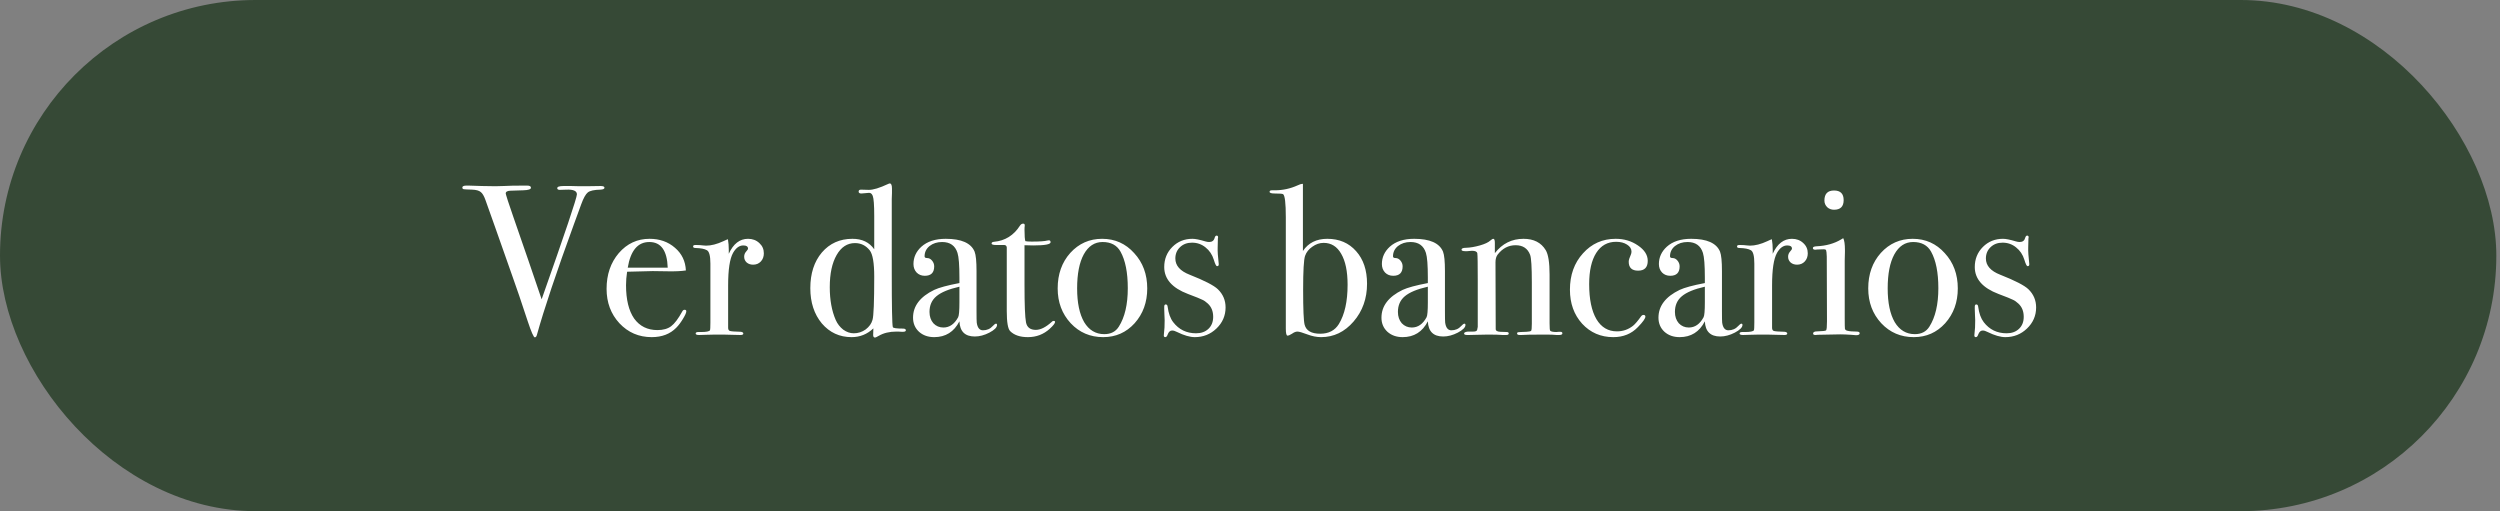
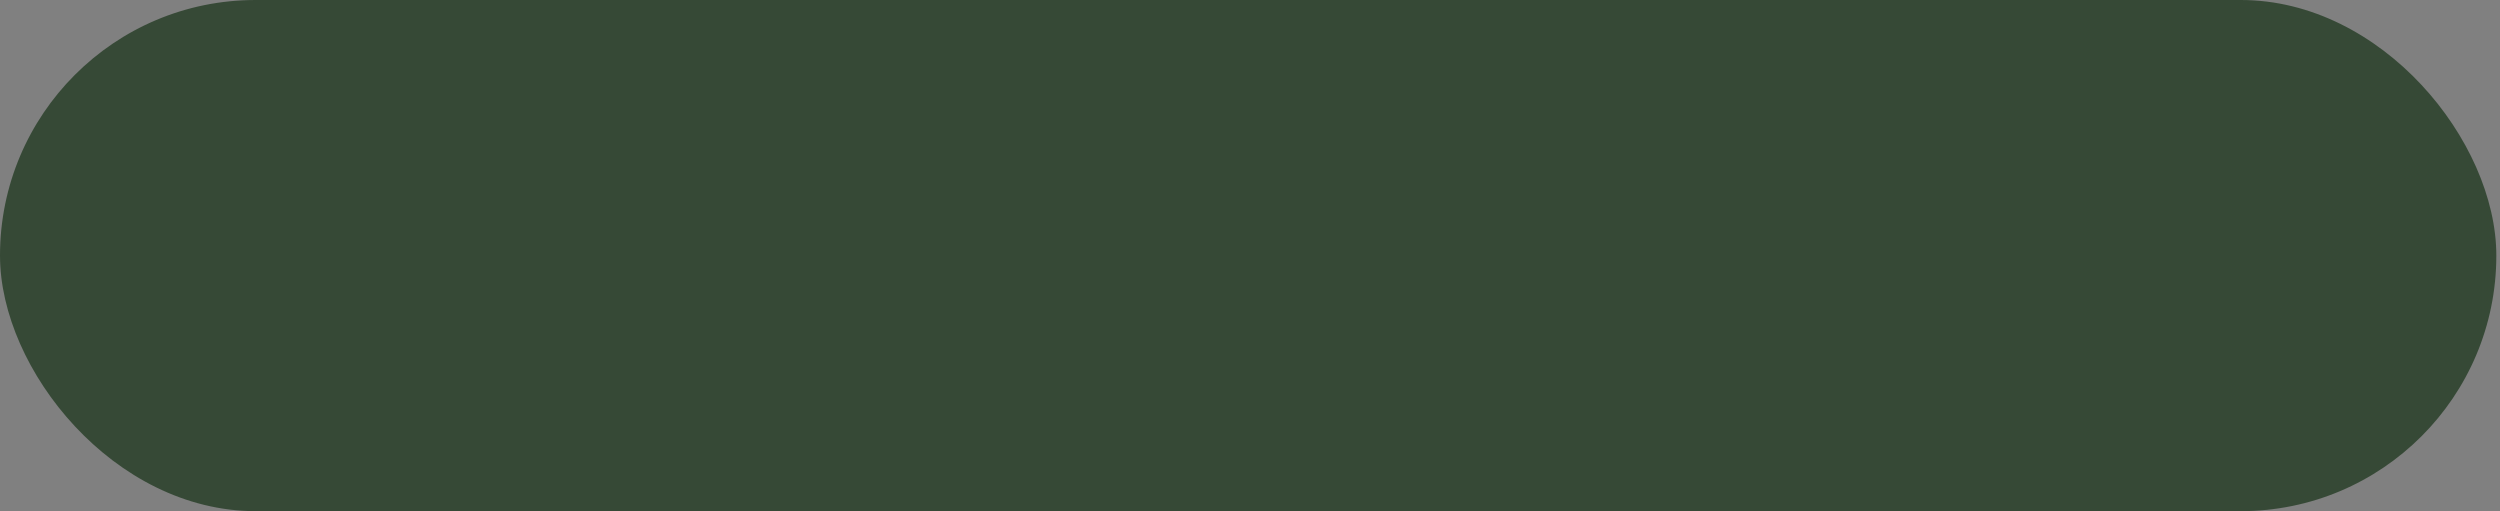
<svg xmlns="http://www.w3.org/2000/svg" width="269" height="55" viewBox="0 0 269 55" fill="none">
  <rect x="0" y="0" width="269" height="55" fill="#808080" stroke="none" />
  <rect width="268.605" height="55" rx="27.5" fill="#364936" />
-   <path d="M65.042 20.199C65.042 20.322 64.896 20.391 64.605 20.406C63.93 20.421 63.478 20.521 63.248 20.705C63.018 20.889 62.78 21.318 62.535 21.993L61.753 24.132C59.867 29.299 58.541 33.263 57.774 36.023C57.728 36.207 57.651 36.299 57.544 36.299C57.421 36.299 57.168 35.724 56.785 34.574C56.095 32.473 55.558 30.894 55.175 29.836C54.761 28.671 54.148 26.93 53.335 24.615L52.231 21.51C52.078 21.081 51.909 20.797 51.725 20.659C51.541 20.506 51.234 20.421 50.805 20.406C50.299 20.391 50 20.375 49.908 20.36C49.801 20.345 49.747 20.283 49.747 20.176C49.747 20.038 49.9 19.969 50.207 19.969H50.414C50.69 19.969 51.165 19.984 51.84 20.015C52.53 20.03 53.021 20.038 53.312 20.038C53.389 20.038 53.68 20.03 54.186 20.015C54.707 19.984 55.443 19.969 56.394 19.969H56.716C56.992 19.969 57.13 20.046 57.13 20.199C57.13 20.368 56.854 20.46 56.302 20.475L54.899 20.521C54.577 20.536 54.416 20.636 54.416 20.82C54.416 20.851 54.431 20.912 54.462 21.004L54.646 21.602C54.677 21.725 55.42 23.887 56.877 28.088C57.122 28.809 57.59 30.181 58.28 32.205C60.81 25.044 62.075 21.28 62.075 20.912C62.075 20.544 61.699 20.375 60.948 20.406L60.235 20.429C60.051 20.429 59.959 20.368 59.959 20.245C59.959 20.092 60.189 20.015 60.649 20.015C60.741 20.015 61.002 20.015 61.431 20.015C61.86 20.03 62.175 20.038 62.374 20.038H63.11L64.628 20.015C64.904 20.015 65.042 20.076 65.042 20.199ZM73.847 33.493C73.847 33.646 73.724 33.922 73.479 34.321C73.249 34.704 73.011 35.019 72.766 35.264C72.106 35.939 71.225 36.276 70.121 36.276C68.741 36.276 67.583 35.778 66.648 34.781C65.728 33.784 65.268 32.55 65.268 31.078C65.268 29.545 65.705 28.264 66.579 27.237C67.468 26.21 68.572 25.696 69.891 25.696C70.979 25.696 71.892 26.018 72.628 26.662C73.364 27.291 73.755 28.103 73.801 29.1C73.31 29.177 72.658 29.207 71.846 29.192L70.236 29.169C70.128 29.169 69.208 29.192 67.476 29.238C67.399 29.744 67.361 30.227 67.361 30.687C67.361 32.236 67.652 33.432 68.235 34.275C68.833 35.103 69.668 35.517 70.742 35.517C71.355 35.517 71.846 35.379 72.214 35.103C72.582 34.827 72.98 34.298 73.41 33.516C73.471 33.393 73.555 33.332 73.663 33.332C73.785 33.332 73.847 33.386 73.847 33.493ZM71.846 28.801C71.784 26.961 71.125 26.041 69.868 26.041C68.626 26.041 67.851 26.961 67.545 28.801H71.846ZM82.189 27.26C82.189 27.613 82.081 27.904 81.867 28.134C81.652 28.364 81.376 28.479 81.038 28.479C80.763 28.479 80.532 28.402 80.349 28.249C80.165 28.08 80.073 27.873 80.073 27.628C80.073 27.413 80.141 27.229 80.279 27.076C80.418 26.923 80.487 26.815 80.487 26.754C80.487 26.524 80.318 26.409 79.981 26.409C79.551 26.409 79.183 26.677 78.876 27.214C78.524 27.843 78.347 29.008 78.347 30.71V35.264C78.347 35.448 78.409 35.563 78.531 35.609C78.669 35.655 79.068 35.686 79.728 35.701C79.896 35.732 79.981 35.793 79.981 35.885C79.981 35.992 79.881 36.046 79.681 36.046C79.329 36.046 78.999 36.038 78.692 36.023C78.386 36.008 77.803 36 76.945 36C76.5 36 76.178 36.008 75.978 36.023C75.779 36.038 75.526 36.046 75.219 36.046C74.974 36.046 74.852 35.992 74.852 35.885C74.852 35.778 74.951 35.724 75.15 35.724H75.472C75.994 35.724 76.3 35.663 76.392 35.54C76.423 35.479 76.439 35.195 76.439 34.689V28.364C76.439 27.521 76.308 27.038 76.047 26.915C75.802 26.777 75.403 26.7 74.852 26.685C74.668 26.685 74.576 26.631 74.576 26.524C74.576 26.417 74.652 26.363 74.805 26.363H74.966C75.197 26.363 75.427 26.378 75.656 26.409C75.886 26.424 75.986 26.432 75.956 26.432C76.523 26.432 77.151 26.271 77.841 25.949L78.141 25.811L78.325 25.742C78.386 26.11 78.416 26.478 78.416 26.846V27.306C78.907 26.233 79.597 25.696 80.487 25.696C80.977 25.696 81.383 25.849 81.706 26.156C82.028 26.447 82.189 26.815 82.189 27.26ZM97.471 35.54C97.471 35.647 97.363 35.701 97.149 35.701H97.034C96.911 35.701 96.781 35.693 96.643 35.678C96.52 35.678 96.459 35.678 96.459 35.678C95.707 35.678 95.071 35.831 94.55 36.138C94.335 36.261 94.205 36.322 94.159 36.322C94.021 36.322 93.952 36.23 93.952 36.046L93.975 35.333C93.315 35.962 92.533 36.276 91.629 36.276C90.341 36.276 89.275 35.785 88.432 34.804C87.604 33.807 87.19 32.542 87.19 31.009C87.19 29.43 87.604 28.149 88.432 27.168C89.275 26.187 90.371 25.696 91.721 25.696C92.763 25.696 93.545 26.072 94.067 26.823V23.235C94.067 22.07 94.013 21.349 93.906 21.073C93.814 20.843 93.676 20.736 93.492 20.751C93.047 20.797 92.779 20.82 92.687 20.82C92.487 20.82 92.388 20.751 92.388 20.613C92.388 20.475 92.472 20.406 92.641 20.406L93.469 20.429C93.929 20.444 94.634 20.23 95.585 19.785C95.646 19.754 95.7 19.739 95.746 19.739C95.899 19.739 95.976 19.923 95.976 20.291C95.976 20.383 95.976 20.544 95.976 20.774C95.96 21.019 95.953 21.234 95.953 21.418V29.353C95.953 32.987 95.991 34.934 96.068 35.195C96.098 35.302 96.459 35.356 97.149 35.356C97.363 35.356 97.471 35.417 97.471 35.54ZM94.067 29.767C94.067 28.295 93.906 27.352 93.584 26.938C93.17 26.417 92.641 26.156 91.997 26.156C91.169 26.156 90.509 26.585 90.019 27.444C89.528 28.303 89.283 29.453 89.283 30.894C89.283 32.274 89.497 33.455 89.927 34.436C90.111 34.85 90.379 35.195 90.732 35.471C91.1 35.732 91.475 35.862 91.859 35.862C92.334 35.862 92.763 35.724 93.147 35.448C93.53 35.157 93.775 34.812 93.883 34.413C94.005 34.014 94.067 32.466 94.067 29.767ZM107.282 34.965C107.282 35.226 107.006 35.502 106.454 35.793C105.917 36.069 105.396 36.207 104.89 36.207C103.832 36.207 103.28 35.663 103.234 34.574C102.651 35.709 101.747 36.276 100.52 36.276C99.861 36.276 99.316 36.084 98.887 35.701C98.458 35.302 98.243 34.796 98.243 34.183C98.243 32.926 99.002 31.929 100.52 31.193C101.041 30.948 101.946 30.702 103.234 30.457V29.882C103.234 28.533 103.165 27.643 103.027 27.214C102.782 26.432 102.23 26.041 101.371 26.041C100.834 26.041 100.382 26.187 100.014 26.478C99.661 26.769 99.485 27.137 99.485 27.582C99.485 27.705 99.577 27.766 99.761 27.766C99.96 27.766 100.137 27.858 100.29 28.042C100.443 28.226 100.52 28.433 100.52 28.663C100.52 29.338 100.183 29.675 99.508 29.675C99.155 29.675 98.864 29.56 98.634 29.33C98.404 29.085 98.289 28.778 98.289 28.41C98.289 27.689 98.573 27.068 99.14 26.547C99.769 25.98 100.643 25.696 101.762 25.696C103.449 25.696 104.484 26.156 104.867 27.076C105.005 27.429 105.074 28.126 105.074 29.169V33.47C105.074 34.175 105.082 34.589 105.097 34.712C105.174 35.264 105.396 35.54 105.764 35.54C106.193 35.54 106.546 35.387 106.822 35.08C106.975 34.911 107.09 34.827 107.167 34.827C107.244 34.827 107.282 34.873 107.282 34.965ZM103.234 32.527V30.848C102.084 31.109 101.256 31.454 100.75 31.883C100.259 32.297 100.014 32.857 100.014 33.562C100.014 34.053 100.152 34.459 100.428 34.781C100.719 35.088 101.08 35.241 101.509 35.241C102.168 35.241 102.697 34.873 103.096 34.137C103.188 33.968 103.234 33.432 103.234 32.527ZM113.526 34.643C113.526 34.781 113.334 35.026 112.951 35.379C112.291 35.977 111.509 36.276 110.605 36.276C109.761 36.276 109.125 36.061 108.696 35.632C108.45 35.387 108.328 34.666 108.328 33.47V26.616C108.312 26.463 108.228 26.378 108.075 26.363H107.201C106.863 26.363 106.695 26.309 106.695 26.202C106.695 26.095 106.779 26.033 106.948 26.018C108.144 25.911 109.079 25.328 109.754 24.27C109.846 24.132 109.961 24.063 110.099 24.063C110.206 24.063 110.26 24.117 110.26 24.224V24.316C110.244 24.393 110.237 24.523 110.237 24.707C110.237 25.351 110.267 25.765 110.329 25.949C110.467 25.98 110.697 25.995 111.019 25.995C111.862 25.995 112.422 25.957 112.698 25.88C112.759 25.865 112.813 25.857 112.859 25.857C112.981 25.857 113.043 25.926 113.043 26.064C113.043 26.294 112.422 26.409 111.18 26.409C110.965 26.409 110.651 26.401 110.237 26.386V30.641C110.237 32.788 110.29 34.137 110.398 34.689C110.505 35.226 110.858 35.494 111.456 35.494C111.962 35.494 112.529 35.21 113.158 34.643C113.219 34.566 113.288 34.528 113.365 34.528C113.472 34.528 113.526 34.566 113.526 34.643ZM123.443 31.032C123.443 32.519 122.99 33.769 122.086 34.781C121.181 35.778 120.054 36.276 118.705 36.276C117.309 36.276 116.144 35.778 115.209 34.781C114.273 33.769 113.806 32.519 113.806 31.032C113.806 29.499 114.258 28.226 115.163 27.214C116.083 26.202 117.225 25.696 118.59 25.696C119.97 25.696 121.12 26.21 122.04 27.237C122.975 28.249 123.443 29.514 123.443 31.032ZM121.35 31.009C121.35 29.322 121.089 28.011 120.568 27.076C120.184 26.386 119.54 26.041 118.636 26.041C117.777 26.041 117.102 26.486 116.612 27.375C116.136 28.249 115.899 29.468 115.899 31.032C115.899 32.581 116.152 33.792 116.658 34.666C117.179 35.525 117.9 35.954 118.82 35.954C119.525 35.954 120.046 35.686 120.384 35.149C121.028 34.137 121.35 32.757 121.35 31.009ZM131.872 33.079C131.872 33.968 131.542 34.727 130.883 35.356C130.239 35.969 129.464 36.276 128.56 36.276C128.038 36.276 127.402 36.092 126.651 35.724C126.451 35.617 126.275 35.563 126.122 35.563C125.907 35.563 125.746 35.709 125.639 36C125.577 36.184 125.493 36.276 125.386 36.276C125.278 36.276 125.225 36.215 125.225 36.092C125.225 36.015 125.232 35.923 125.248 35.816C125.294 35.509 125.317 35.057 125.317 34.459C125.317 34.413 125.309 34.229 125.294 33.907C125.278 33.585 125.271 33.37 125.271 33.263V33.01C125.271 32.841 125.324 32.757 125.432 32.757C125.554 32.757 125.623 32.841 125.639 33.01C125.731 33.715 125.93 34.267 126.237 34.666C126.85 35.463 127.67 35.862 128.698 35.862C129.25 35.862 129.694 35.701 130.032 35.379C130.369 35.057 130.538 34.628 130.538 34.091C130.538 33.493 130.346 33.018 129.963 32.665C129.748 32.466 129.549 32.328 129.365 32.251C129.196 32.159 128.682 31.952 127.824 31.63C126.122 30.986 125.271 30.02 125.271 28.732C125.271 27.873 125.562 27.153 126.145 26.57C126.727 25.987 127.448 25.696 128.307 25.696C128.613 25.696 129.073 25.788 129.687 25.972C129.84 26.018 129.978 26.041 130.101 26.041C130.423 26.041 130.622 25.888 130.699 25.581C130.745 25.428 130.814 25.351 130.906 25.351C131.013 25.351 131.067 25.412 131.067 25.535C131.067 25.55 131.059 25.596 131.044 25.673L131.021 26.639C131.005 27.007 131.044 27.597 131.136 28.41V28.456C131.136 28.579 131.074 28.64 130.952 28.64C130.86 28.64 130.745 28.41 130.607 27.95C130.438 27.398 130.139 26.953 129.71 26.616C129.296 26.279 128.813 26.11 128.261 26.11C127.739 26.11 127.31 26.271 126.973 26.593C126.635 26.915 126.467 27.321 126.467 27.812C126.467 28.579 126.98 29.161 128.008 29.56C129.602 30.189 130.614 30.71 131.044 31.124C131.596 31.661 131.872 32.312 131.872 33.079ZM147.094 30.526C147.094 32.121 146.611 33.478 145.645 34.597C144.679 35.716 143.514 36.276 142.149 36.276C141.674 36.276 141.175 36.176 140.654 35.977C140.133 35.778 139.78 35.678 139.596 35.678C139.427 35.678 139.236 35.755 139.021 35.908C138.806 36.046 138.645 36.115 138.538 36.115C138.415 36.115 138.354 35.862 138.354 35.356V23.396C138.354 21.847 138.254 21.012 138.055 20.889C137.978 20.843 137.679 20.82 137.158 20.82C136.79 20.82 136.606 20.759 136.606 20.636C136.606 20.529 136.69 20.475 136.859 20.475H137.181C138.024 20.475 138.837 20.299 139.619 19.946C139.849 19.839 140.01 19.785 140.102 19.785H140.194V27.007C140.777 26.133 141.651 25.696 142.816 25.696C144.104 25.696 145.139 26.141 145.921 27.03C146.703 27.904 147.094 29.069 147.094 30.526ZM145.001 30.641C145.001 29.2 144.771 28.088 144.311 27.306C143.866 26.524 143.238 26.133 142.425 26.133C141.996 26.133 141.589 26.271 141.206 26.547C140.823 26.808 140.562 27.137 140.424 27.536C140.286 27.935 140.217 29.146 140.217 31.17C140.217 33.286 140.271 34.543 140.378 34.942C140.547 35.586 141.106 35.908 142.057 35.908C142.962 35.908 143.629 35.563 144.058 34.873C144.687 33.846 145.001 32.435 145.001 30.641ZM157.684 34.965C157.684 35.226 157.408 35.502 156.856 35.793C156.32 36.069 155.798 36.207 155.292 36.207C154.234 36.207 153.682 35.663 153.636 34.574C153.054 35.709 152.149 36.276 150.922 36.276C150.263 36.276 149.719 36.084 149.289 35.701C148.86 35.302 148.645 34.796 148.645 34.183C148.645 32.926 149.404 31.929 150.922 31.193C151.444 30.948 152.348 30.702 153.636 30.457V29.882C153.636 28.533 153.567 27.643 153.429 27.214C153.184 26.432 152.632 26.041 151.773 26.041C151.237 26.041 150.784 26.187 150.416 26.478C150.064 26.769 149.887 27.137 149.887 27.582C149.887 27.705 149.979 27.766 150.163 27.766C150.363 27.766 150.539 27.858 150.692 28.042C150.846 28.226 150.922 28.433 150.922 28.663C150.922 29.338 150.585 29.675 149.91 29.675C149.558 29.675 149.266 29.56 149.036 29.33C148.806 29.085 148.691 28.778 148.691 28.41C148.691 27.689 148.975 27.068 149.542 26.547C150.171 25.98 151.045 25.696 152.164 25.696C153.851 25.696 154.886 26.156 155.269 27.076C155.407 27.429 155.476 28.126 155.476 29.169V33.47C155.476 34.175 155.484 34.589 155.499 34.712C155.576 35.264 155.798 35.54 156.166 35.54C156.596 35.54 156.948 35.387 157.224 35.08C157.378 34.911 157.493 34.827 157.569 34.827C157.646 34.827 157.684 34.873 157.684 34.965ZM153.636 32.527V30.848C152.486 31.109 151.658 31.454 151.152 31.883C150.662 32.297 150.416 32.857 150.416 33.562C150.416 34.053 150.554 34.459 150.83 34.781C151.122 35.088 151.482 35.241 151.911 35.241C152.571 35.241 153.1 34.873 153.498 34.137C153.59 33.968 153.636 33.432 153.636 32.527ZM168.114 35.862C168.114 35.985 167.999 36.046 167.769 36.046H167.493C167.217 36.015 166.841 36 166.366 36C164.863 36 163.974 36.015 163.698 36.046H163.537C163.338 36.046 163.238 35.992 163.238 35.885C163.238 35.808 163.276 35.762 163.353 35.747C163.445 35.732 163.744 35.716 164.25 35.701C164.541 35.686 164.71 35.647 164.756 35.586C164.802 35.509 164.825 35.256 164.825 34.827V30.411C164.825 28.74 164.764 27.743 164.641 27.421C164.38 26.731 163.859 26.386 163.077 26.386C162.31 26.386 161.666 26.723 161.145 27.398C160.992 27.597 160.915 27.873 160.915 28.226L160.938 35.402C160.938 35.586 161.099 35.686 161.421 35.701L162.111 35.724C162.264 35.724 162.341 35.778 162.341 35.885C162.341 35.992 162.249 36.046 162.065 36.046H161.697C161.36 36.015 160.823 36 160.087 36C159.918 36 159.55 36.008 158.983 36.023C158.431 36.038 158.109 36.046 158.017 36.046H157.879C157.649 36.046 157.534 35.992 157.534 35.885C157.534 35.778 157.672 35.709 157.948 35.678C158.147 35.678 158.339 35.678 158.523 35.678C158.753 35.678 158.891 35.624 158.937 35.517L159.006 35.172V30.158C159.006 28.41 158.991 27.444 158.96 27.26C158.929 27.076 158.738 26.984 158.385 26.984C158.278 26.984 158.094 26.999 157.833 27.03H157.718C157.411 27.03 157.258 26.976 157.258 26.869C157.258 26.731 157.419 26.662 157.741 26.662C158.201 26.647 158.699 26.562 159.236 26.409C159.773 26.256 160.148 26.079 160.363 25.88C160.501 25.757 160.608 25.696 160.685 25.696C160.792 25.696 160.846 25.842 160.846 26.133V27.237C161.643 26.21 162.671 25.696 163.928 25.696C165.032 25.696 165.829 26.102 166.32 26.915C166.596 27.375 166.734 28.249 166.734 29.537V34.781C166.734 35.272 166.757 35.54 166.803 35.586C166.895 35.678 167.117 35.724 167.47 35.724C167.516 35.724 167.6 35.716 167.723 35.701H167.884C168.037 35.701 168.114 35.755 168.114 35.862ZM177.297 28.065C177.297 28.77 176.952 29.123 176.262 29.123C175.587 29.123 175.25 28.801 175.25 28.157C175.25 27.988 175.327 27.735 175.48 27.398C175.526 27.291 175.549 27.183 175.549 27.076C175.549 26.769 175.388 26.516 175.066 26.317C174.759 26.118 174.368 26.018 173.893 26.018C172.973 26.018 172.26 26.417 171.754 27.214C171.248 28.011 170.995 29.131 170.995 30.572C170.995 32.197 171.256 33.455 171.777 34.344C172.298 35.218 173.034 35.655 173.985 35.655C174.629 35.655 175.204 35.456 175.71 35.057C175.94 34.873 176.239 34.52 176.607 33.999C176.684 33.922 176.753 33.884 176.814 33.884C176.967 33.884 177.044 33.945 177.044 34.068C177.044 34.267 176.776 34.643 176.239 35.195C175.549 35.916 174.667 36.276 173.594 36.276C172.245 36.276 171.125 35.793 170.236 34.827C169.362 33.861 168.925 32.642 168.925 31.17C168.925 29.591 169.393 28.287 170.328 27.26C171.263 26.217 172.436 25.696 173.847 25.696C174.752 25.696 175.549 25.934 176.239 26.409C176.944 26.884 177.297 27.436 177.297 28.065ZM187.49 34.965C187.49 35.226 187.214 35.502 186.662 35.793C186.125 36.069 185.604 36.207 185.098 36.207C184.04 36.207 183.488 35.663 183.442 34.574C182.859 35.709 181.955 36.276 180.728 36.276C180.069 36.276 179.524 36.084 179.095 35.701C178.666 35.302 178.451 34.796 178.451 34.183C178.451 32.926 179.21 31.929 180.728 31.193C181.249 30.948 182.154 30.702 183.442 30.457V29.882C183.442 28.533 183.373 27.643 183.235 27.214C182.99 26.432 182.438 26.041 181.579 26.041C181.042 26.041 180.59 26.187 180.222 26.478C179.869 26.769 179.693 27.137 179.693 27.582C179.693 27.705 179.785 27.766 179.969 27.766C180.168 27.766 180.345 27.858 180.498 28.042C180.651 28.226 180.728 28.433 180.728 28.663C180.728 29.338 180.391 29.675 179.716 29.675C179.363 29.675 179.072 29.56 178.842 29.33C178.612 29.085 178.497 28.778 178.497 28.41C178.497 27.689 178.781 27.068 179.348 26.547C179.977 25.98 180.851 25.696 181.97 25.696C183.657 25.696 184.692 26.156 185.075 27.076C185.213 27.429 185.282 28.126 185.282 29.169V33.47C185.282 34.175 185.29 34.589 185.305 34.712C185.382 35.264 185.604 35.54 185.972 35.54C186.401 35.54 186.754 35.387 187.03 35.08C187.183 34.911 187.298 34.827 187.375 34.827C187.452 34.827 187.49 34.873 187.49 34.965ZM183.442 32.527V30.848C182.292 31.109 181.464 31.454 180.958 31.883C180.467 32.297 180.222 32.857 180.222 33.562C180.222 34.053 180.36 34.459 180.636 34.781C180.927 35.088 181.288 35.241 181.717 35.241C182.376 35.241 182.905 34.873 183.304 34.137C183.396 33.968 183.442 33.432 183.442 32.527ZM194.516 27.26C194.516 27.613 194.408 27.904 194.194 28.134C193.979 28.364 193.703 28.479 193.366 28.479C193.09 28.479 192.86 28.402 192.676 28.249C192.492 28.08 192.4 27.873 192.4 27.628C192.4 27.413 192.469 27.229 192.607 27.076C192.745 26.923 192.814 26.815 192.814 26.754C192.814 26.524 192.645 26.409 192.308 26.409C191.878 26.409 191.51 26.677 191.204 27.214C190.851 27.843 190.675 29.008 190.675 30.71V35.264C190.675 35.448 190.736 35.563 190.859 35.609C190.997 35.655 191.395 35.686 192.055 35.701C192.223 35.732 192.308 35.793 192.308 35.885C192.308 35.992 192.208 36.046 192.009 36.046C191.656 36.046 191.326 36.038 191.02 36.023C190.713 36.008 190.13 36 189.272 36C188.827 36 188.505 36.008 188.306 36.023C188.106 36.038 187.853 36.046 187.547 36.046C187.301 36.046 187.179 35.992 187.179 35.885C187.179 35.778 187.278 35.724 187.478 35.724H187.8C188.321 35.724 188.628 35.663 188.72 35.54C188.75 35.479 188.766 35.195 188.766 34.689V28.364C188.766 27.521 188.635 27.038 188.375 26.915C188.129 26.777 187.731 26.7 187.179 26.685C186.995 26.685 186.903 26.631 186.903 26.524C186.903 26.417 186.979 26.363 187.133 26.363H187.294C187.524 26.363 187.754 26.378 187.984 26.409C188.214 26.424 188.313 26.432 188.283 26.432C188.85 26.432 189.479 26.271 190.169 25.949L190.468 25.811L190.652 25.742C190.713 26.11 190.744 26.478 190.744 26.846V27.306C191.234 26.233 191.924 25.696 192.814 25.696C193.304 25.696 193.711 25.849 194.033 26.156C194.355 26.447 194.516 26.815 194.516 27.26ZM198.377 21.533C198.377 22.223 198.032 22.568 197.342 22.568C197.051 22.568 196.805 22.476 196.606 22.292C196.407 22.093 196.307 21.855 196.307 21.579C196.307 20.858 196.652 20.498 197.342 20.498C198.032 20.498 198.377 20.843 198.377 21.533ZM200.102 35.862C200.102 36 199.972 36.069 199.711 36.069C199.726 36.069 199.542 36.054 199.159 36.023C198.699 35.992 198.316 35.977 198.009 35.977L195.617 36.023C195.54 36.038 195.448 36.046 195.341 36.046C195.172 36.046 195.088 35.992 195.088 35.885C195.088 35.732 195.241 35.655 195.548 35.655C196.131 35.64 196.445 35.601 196.491 35.54C196.552 35.463 196.583 35.141 196.583 34.574L196.56 27.605C196.545 27.222 196.522 26.999 196.491 26.938C196.476 26.861 196.384 26.823 196.215 26.823L195.548 26.846C195.487 26.861 195.41 26.869 195.318 26.869C195.149 26.869 195.065 26.808 195.065 26.685C195.065 26.578 195.195 26.516 195.456 26.501C196.483 26.455 197.365 26.21 198.101 25.765L198.331 25.627C198.454 25.857 198.515 26.279 198.515 26.892C198.515 26.861 198.515 26.938 198.515 27.122C198.5 27.306 198.492 27.605 198.492 28.019V34.298C198.492 34.911 198.5 35.272 198.515 35.379C198.546 35.486 198.63 35.555 198.768 35.586C198.998 35.647 199.335 35.678 199.78 35.678C199.995 35.678 200.102 35.739 200.102 35.862ZM210.659 31.032C210.659 32.519 210.206 33.769 209.302 34.781C208.397 35.778 207.27 36.276 205.921 36.276C204.525 36.276 203.36 35.778 202.425 34.781C201.489 33.769 201.022 32.519 201.022 31.032C201.022 29.499 201.474 28.226 202.379 27.214C203.299 26.202 204.441 25.696 205.806 25.696C207.186 25.696 208.336 26.21 209.256 27.237C210.191 28.249 210.659 29.514 210.659 31.032ZM208.566 31.009C208.566 29.322 208.305 28.011 207.784 27.076C207.4 26.386 206.756 26.041 205.852 26.041C204.993 26.041 204.318 26.486 203.828 27.375C203.352 28.249 203.115 29.468 203.115 31.032C203.115 32.581 203.368 33.792 203.874 34.666C204.395 35.525 205.116 35.954 206.036 35.954C206.741 35.954 207.262 35.686 207.6 35.149C208.244 34.137 208.566 32.757 208.566 31.009ZM219.087 33.079C219.087 33.968 218.758 34.727 218.098 35.356C217.454 35.969 216.68 36.276 215.775 36.276C215.254 36.276 214.618 36.092 213.866 35.724C213.667 35.617 213.491 35.563 213.337 35.563C213.123 35.563 212.962 35.709 212.854 36C212.793 36.184 212.709 36.276 212.601 36.276C212.494 36.276 212.44 36.215 212.44 36.092C212.44 36.015 212.448 35.923 212.463 35.816C212.509 35.509 212.532 35.057 212.532 34.459C212.532 34.413 212.525 34.229 212.509 33.907C212.494 33.585 212.486 33.37 212.486 33.263V33.01C212.486 32.841 212.54 32.757 212.647 32.757C212.77 32.757 212.839 32.841 212.854 33.01C212.946 33.715 213.146 34.267 213.452 34.666C214.066 35.463 214.886 35.862 215.913 35.862C216.465 35.862 216.91 35.701 217.247 35.379C217.585 35.057 217.753 34.628 217.753 34.091C217.753 33.493 217.562 33.018 217.178 32.665C216.964 32.466 216.764 32.328 216.58 32.251C216.412 32.159 215.898 31.952 215.039 31.63C213.337 30.986 212.486 30.02 212.486 28.732C212.486 27.873 212.778 27.153 213.36 26.57C213.943 25.987 214.664 25.696 215.522 25.696C215.829 25.696 216.289 25.788 216.902 25.972C217.056 26.018 217.194 26.041 217.316 26.041C217.638 26.041 217.838 25.888 217.914 25.581C217.96 25.428 218.029 25.351 218.121 25.351C218.229 25.351 218.282 25.412 218.282 25.535C218.282 25.55 218.275 25.596 218.259 25.673L218.236 26.639C218.221 27.007 218.259 27.597 218.351 28.41V28.456C218.351 28.579 218.29 28.64 218.167 28.64C218.075 28.64 217.96 28.41 217.822 27.95C217.654 27.398 217.355 26.953 216.925 26.616C216.511 26.279 216.028 26.11 215.476 26.11C214.955 26.11 214.526 26.271 214.188 26.593C213.851 26.915 213.682 27.321 213.682 27.812C213.682 28.579 214.196 29.161 215.223 29.56C216.818 30.189 217.83 30.71 218.259 31.124C218.811 31.661 219.087 32.312 219.087 33.079Z" fill="white" />
</svg>